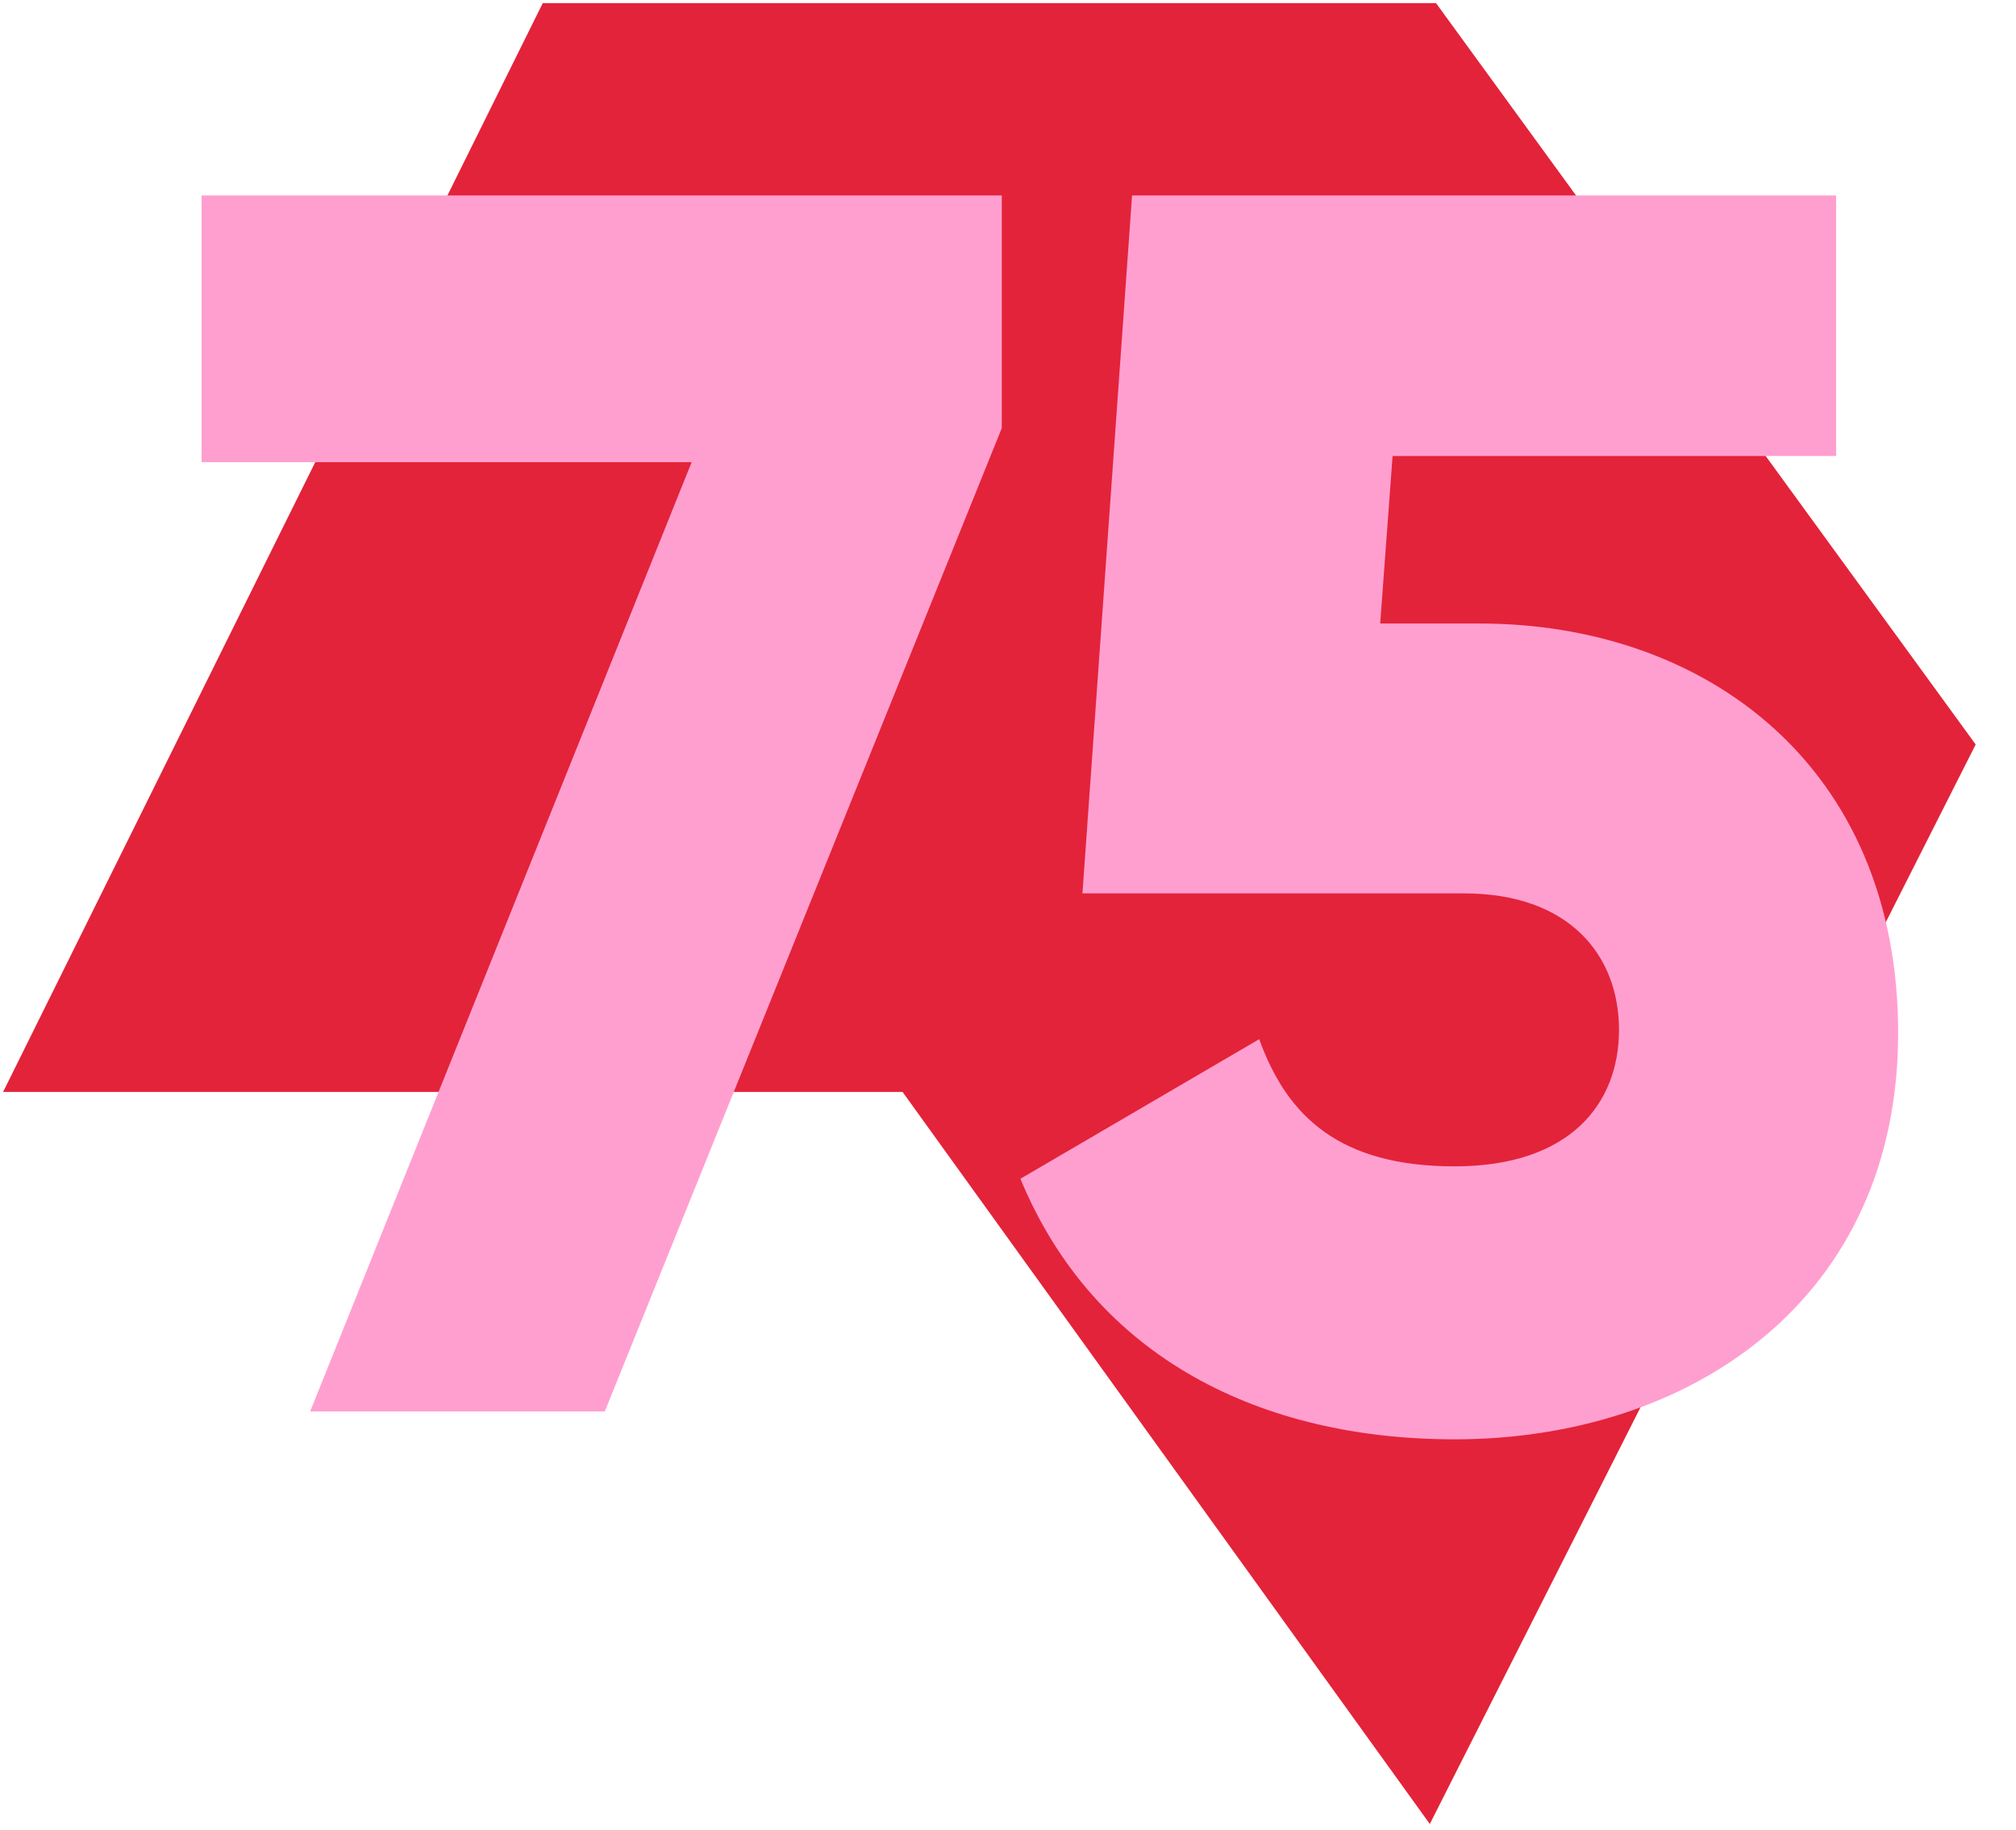
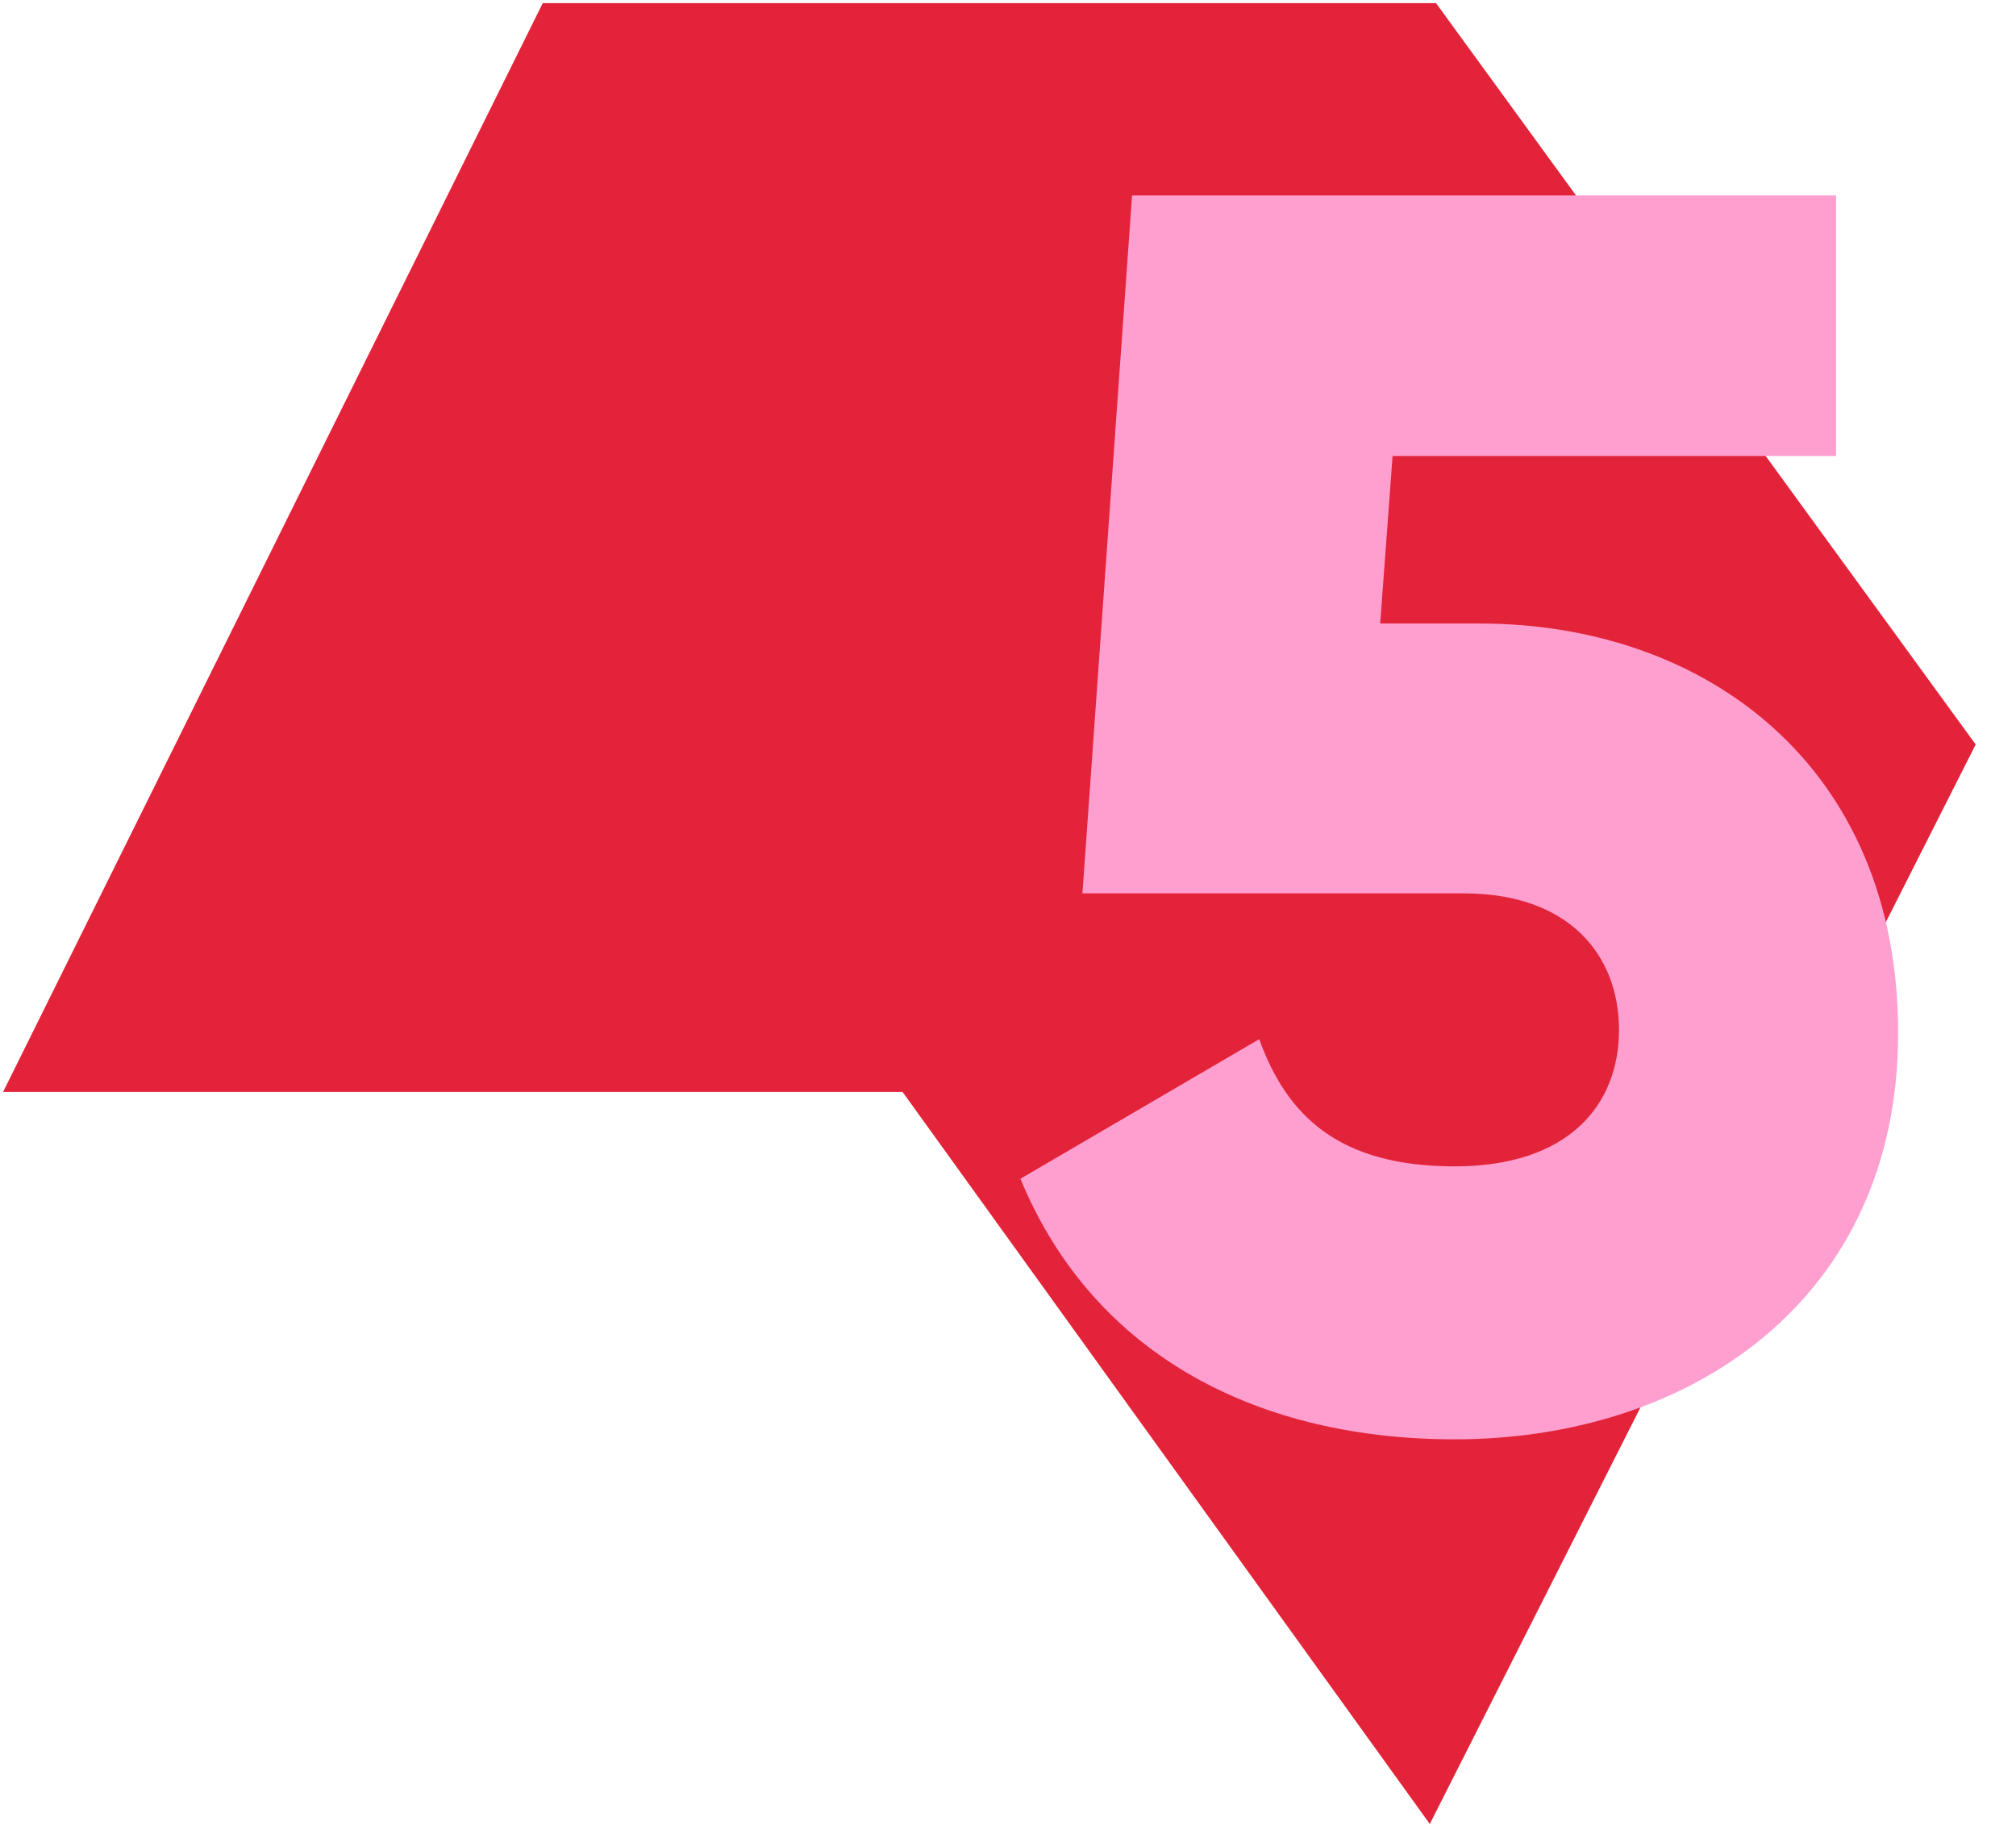
<svg xmlns="http://www.w3.org/2000/svg" version="1.1" id="Ebene_1" x="0px" y="0px" viewBox="0 0 65 59" style="enable-background:new 0 0 65 59;" xml:space="preserve">
  <style type="text/css">
	.st0{fill-rule:evenodd;clip-rule:evenodd;fill:#E32339;}
	.st1{fill:#FF9FD0;}
</style>
  <path class="st0" d="M0.1,35.2h29l17,23.6L63.7,24L46.3,0.1H17.5L0.1,35.2z" />
-   <path class="st1" d="M6.5,6.3v8.6h15.8L10,45.5h9.5l12.8-31.7V6.3H6.5z" />
  <path class="st1" d="M47.7,20.1h-3.2l0.4-5.4h14.3V6.3H36.5l-1.6,22.5h12.3c3.4,0,5,2,5,4.4c0,2.4-1.6,4.4-5.3,4.4  c-3.7,0-5.4-1.6-6.3-4.1l-7.7,4.5c2.4,5.8,7.8,8.4,14,8.4c7.6,0,14.3-4.5,14.3-13.1S55,20.1,47.7,20.1z" />
</svg>